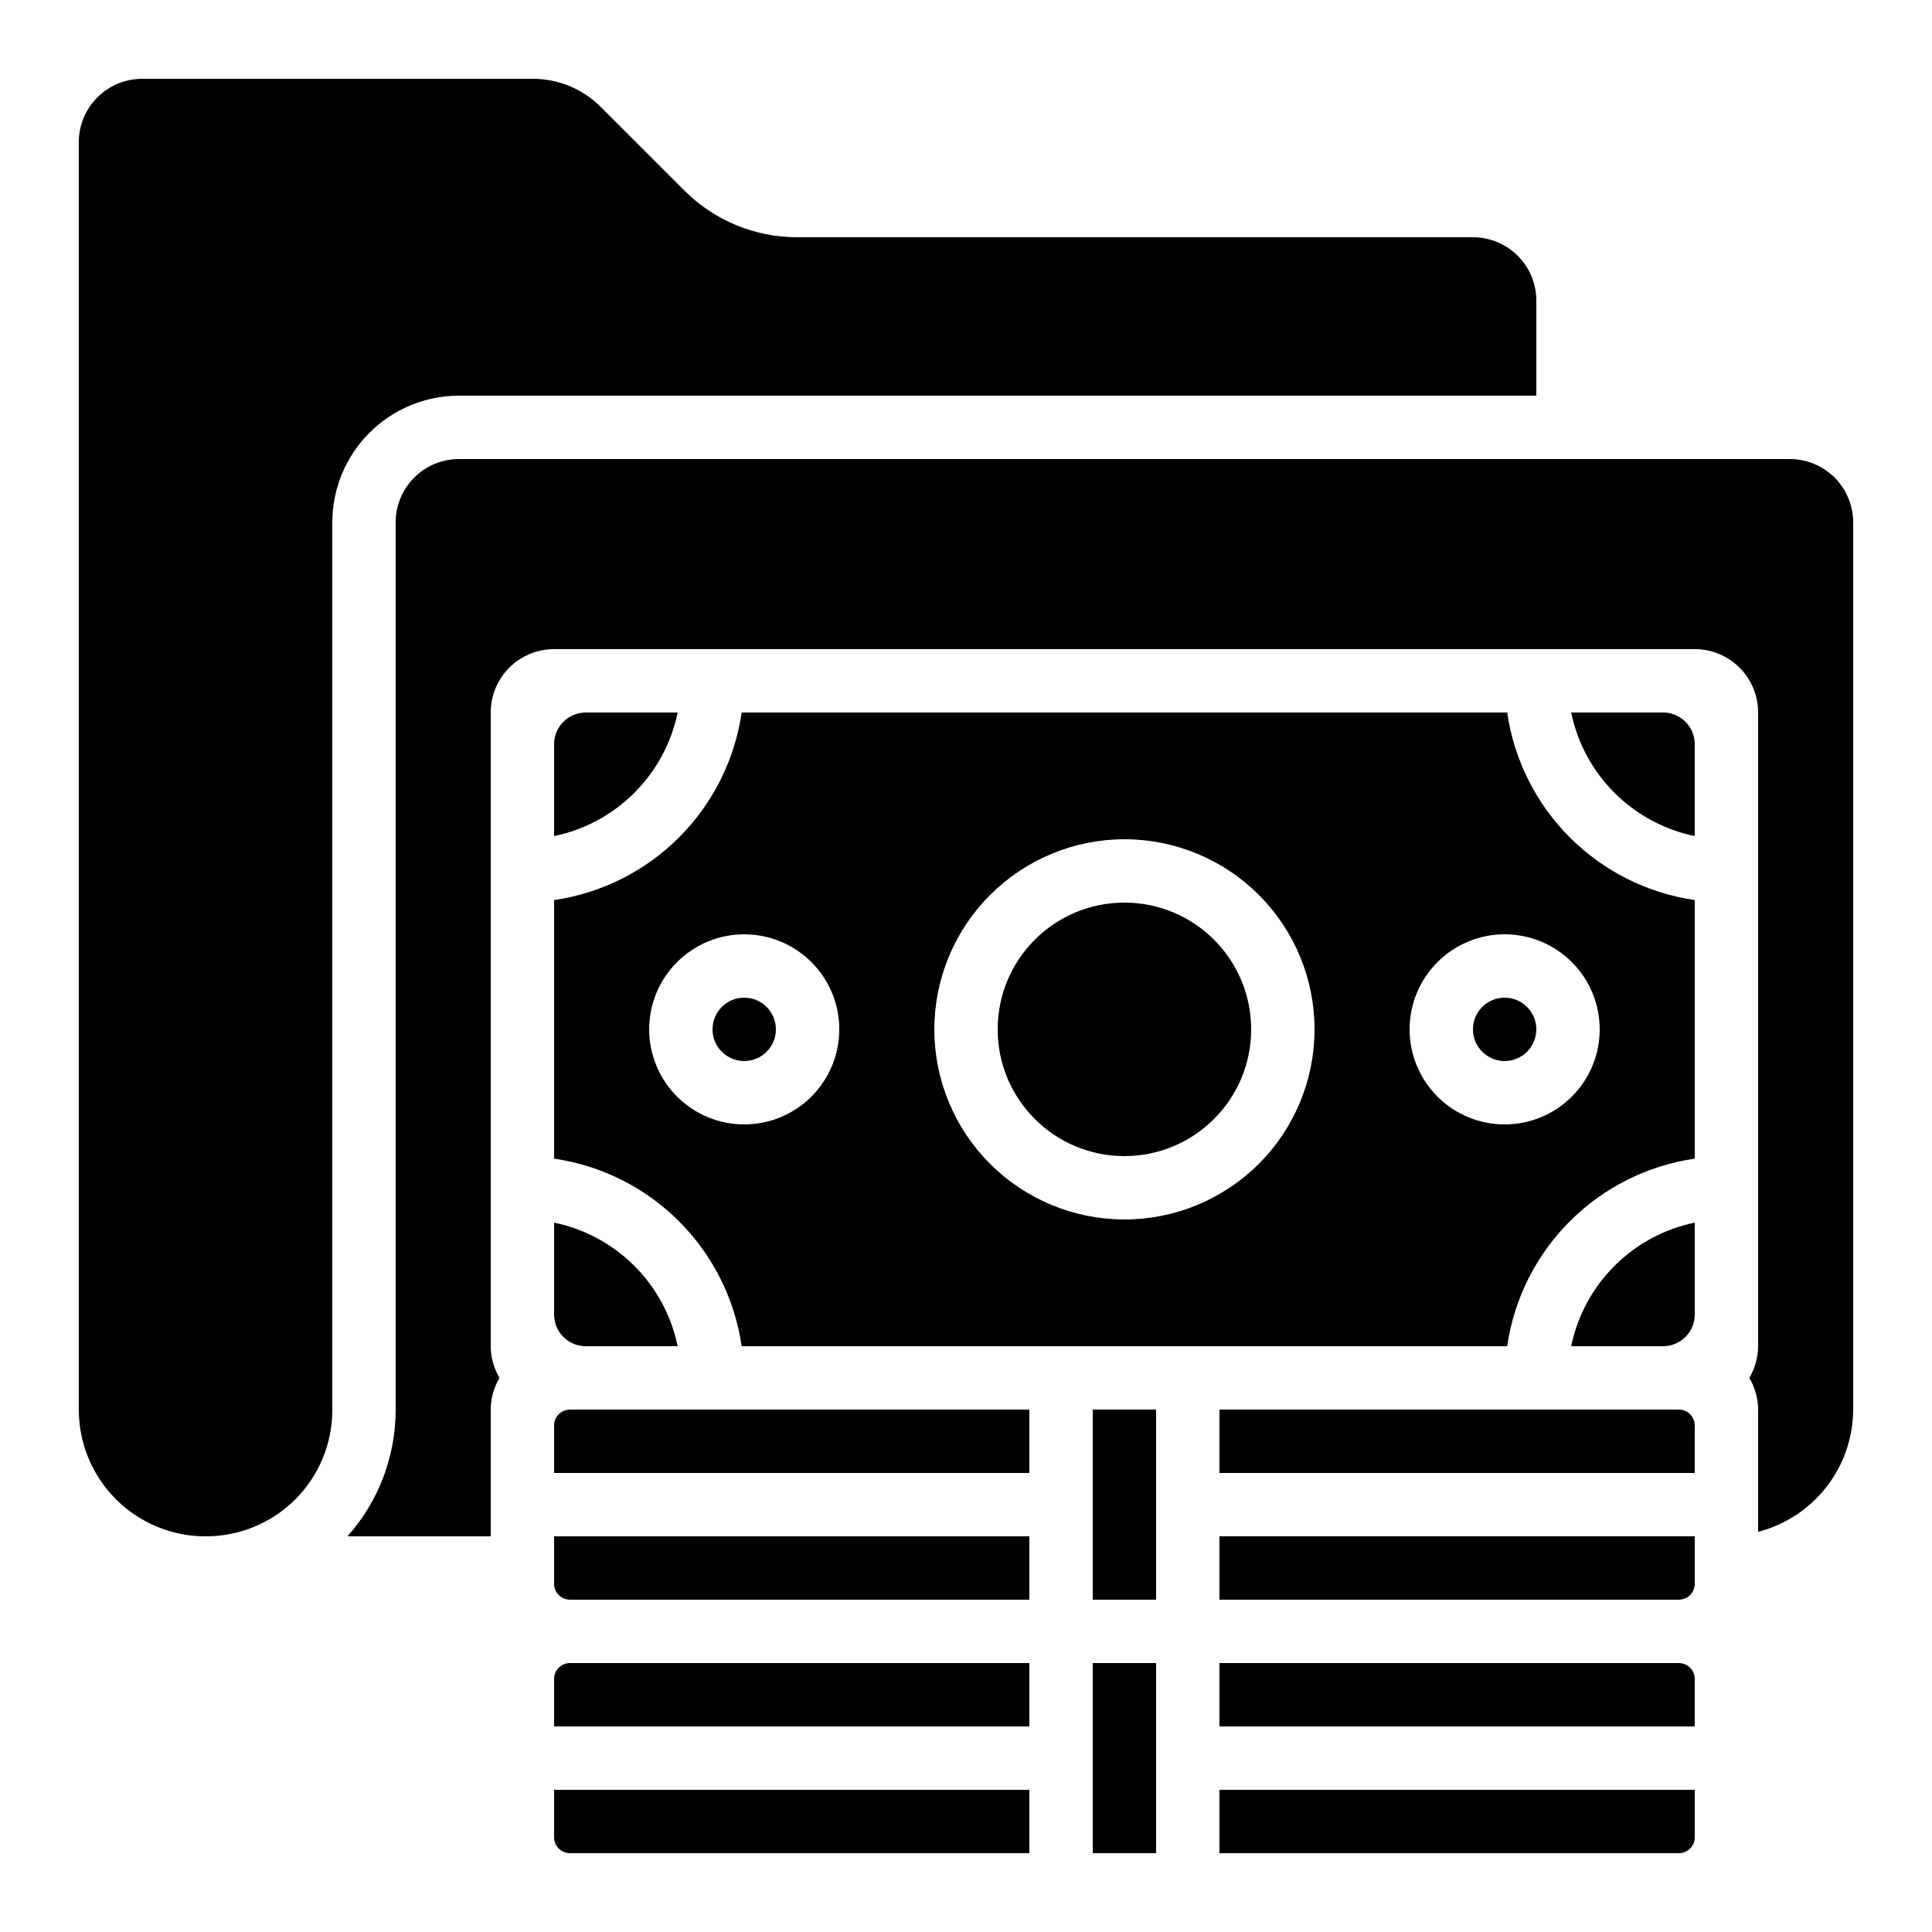
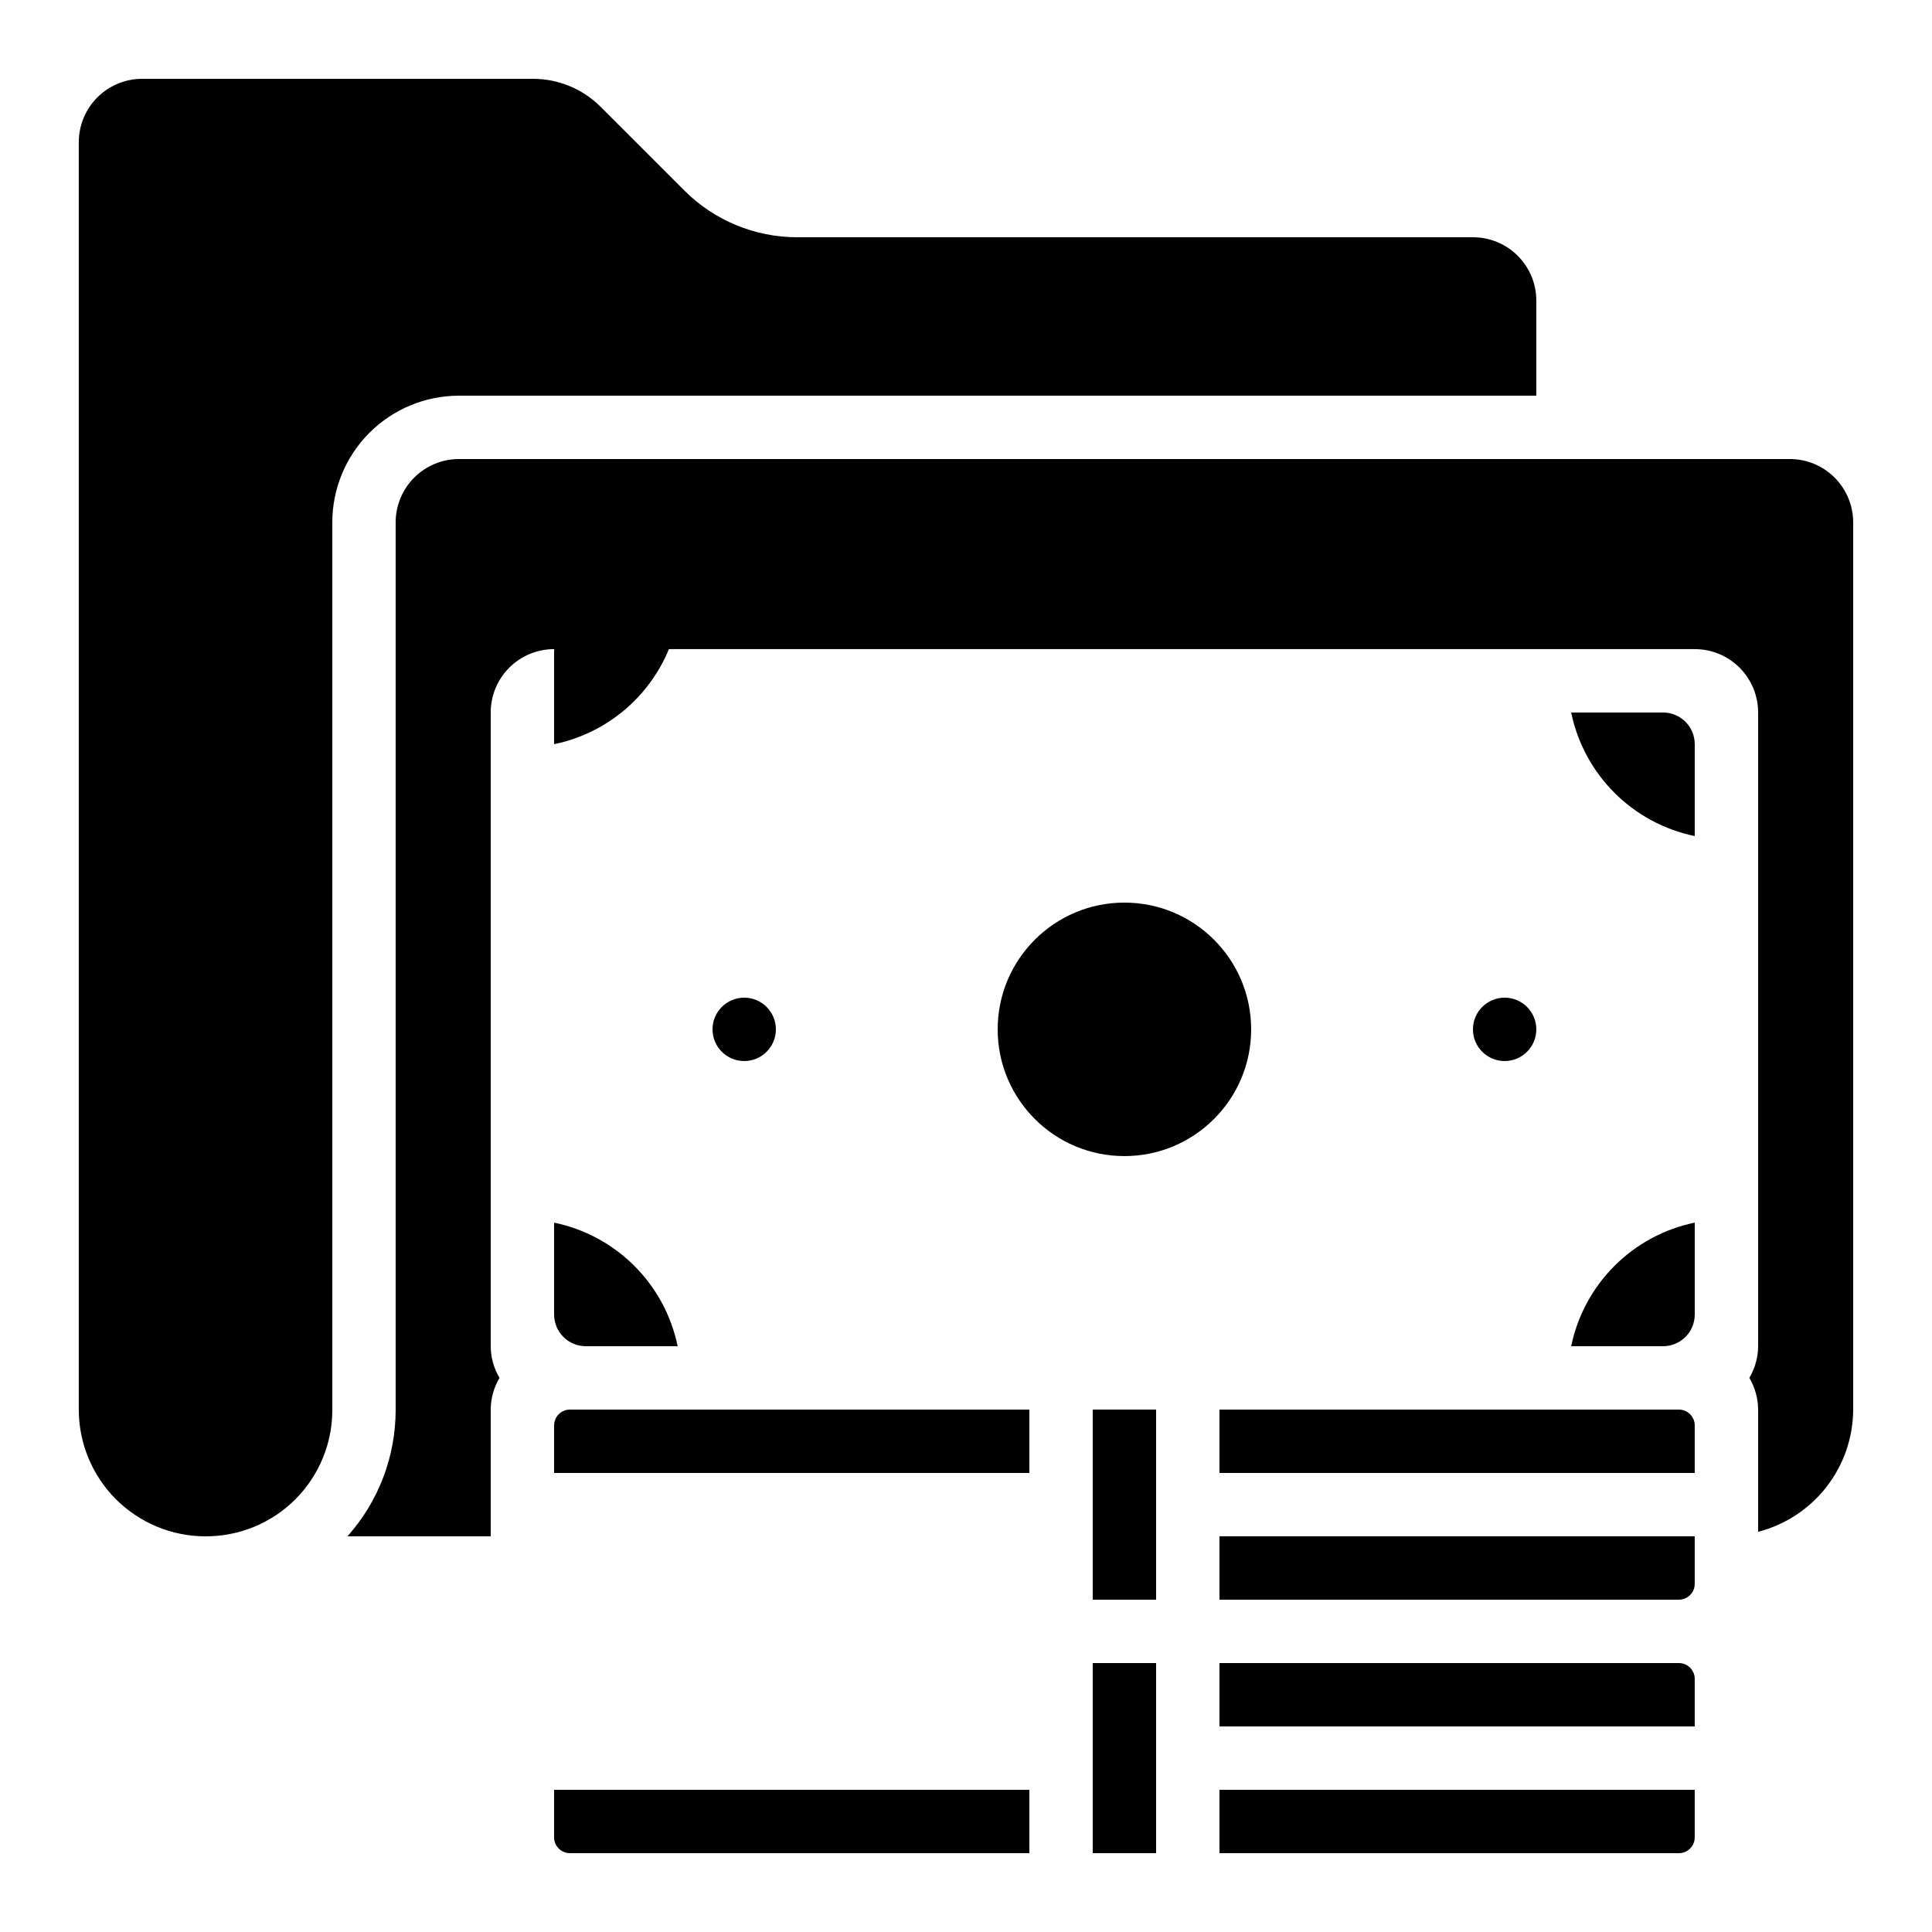
<svg xmlns="http://www.w3.org/2000/svg" fill="#000000" width="800px" height="800px" version="1.1" viewBox="144 144 512 512">
  <g>
    <path d="m635.11 282.44c0-4.453-1.77-8.723-4.918-11.875-3.148-3.148-7.422-4.918-11.875-4.918h-352.67c-4.453 0-8.727 1.77-11.875 4.918-3.148 3.152-4.918 7.422-4.918 11.875v235.11c0.02 12.387-4.527 24.344-12.77 33.586h37.961v-33.586c0.016-2.957 0.82-5.856 2.332-8.398-1.512-2.539-2.316-5.438-2.332-8.395v-167.94c0-4.453 1.77-8.727 4.918-11.875 3.148-3.148 7.422-4.918 11.875-4.918h302.29c4.453 0 8.727 1.77 11.875 4.918 3.148 3.148 4.918 7.422 4.918 11.875v167.94c-0.016 2.957-0.82 5.856-2.332 8.395 1.512 2.543 2.316 5.441 2.332 8.398v32.395c7.191-1.855 13.562-6.043 18.117-11.902 4.559-5.863 7.047-13.066 7.074-20.492z" />
    <path d="m433.59 517.55h16.793v50.383h-16.793z" />
    <path d="m467.17 567.93h121.75c1.113 0 2.184-0.441 2.969-1.227 0.789-0.789 1.23-1.855 1.23-2.969v-12.598h-125.95z" />
    <path d="m467.17 635.11h121.75c1.113 0 2.184-0.441 2.969-1.23 0.789-0.785 1.23-1.855 1.23-2.969v-12.594h-125.95z" />
    <path d="m467.17 517.55v16.793h125.95v-12.594c0-1.113-0.441-2.184-1.23-2.969-0.785-0.789-1.855-1.23-2.969-1.23z" />
    <path d="m467.17 601.52h125.95v-12.598c0-1.113-0.441-2.18-1.23-2.969-0.785-0.785-1.855-1.227-2.969-1.227h-121.75z" />
    <path d="m290.84 534.35h125.95v-16.793h-121.75c-2.32 0-4.199 1.879-4.199 4.199z" />
    <path d="m299.24 500.76h24.352-0.004c-1.66-8.062-5.648-15.461-11.469-21.281-5.82-5.82-13.215-9.805-21.277-11.469v24.352c0 2.227 0.883 4.363 2.461 5.938 1.574 1.574 3.707 2.461 5.938 2.461z" />
    <path d="m295.04 635.11h121.75v-16.793h-125.95v12.594c0 1.113 0.441 2.184 1.23 2.969 0.785 0.789 1.855 1.23 2.969 1.23z" />
    <path d="m560.38 500.76h24.352c2.227 0 4.359-0.887 5.938-2.461 1.574-1.574 2.457-3.711 2.457-5.938v-24.352c-8.062 1.66-15.461 5.648-21.281 11.469-5.82 5.82-9.805 13.219-11.465 21.281z" />
    <path d="m551.14 416.79c0 4.637-3.758 8.395-8.395 8.395-4.641 0-8.398-3.758-8.398-8.395s3.758-8.398 8.398-8.398c4.637 0 8.395 3.762 8.395 8.398" />
    <path d="m198.48 551.14c8.918 0.035 17.48-3.492 23.789-9.797 6.305-6.309 9.832-14.871 9.797-23.789v-235.11c0-8.906 3.539-17.449 9.836-23.75 6.301-6.297 14.844-9.836 23.75-9.836h285.49v-25.191c0-4.453-1.77-8.723-4.918-11.875-3.148-3.148-7.422-4.918-11.875-4.918h-179.19c-11.133-0.023-21.805-4.438-29.699-12.285l-22.336-22.336c-4.742-4.707-11.148-7.352-17.828-7.363h-103.62c-4.453 0-8.723 1.77-11.875 4.918-3.148 3.152-4.918 7.422-4.918 11.875v335.88c0 8.906 3.539 17.449 9.84 23.75 6.297 6.297 14.84 9.836 23.75 9.836z" />
    <path d="m584.73 332.82h-24.352c1.66 8.062 5.648 15.457 11.469 21.277 5.82 5.82 13.215 9.809 21.277 11.469v-24.348c0-2.231-0.883-4.363-2.457-5.938-1.578-1.578-3.711-2.461-5.938-2.461z" />
-     <path d="m290.84 341.22v24.352-0.004c8.062-1.66 15.457-5.648 21.277-11.469 5.82-5.82 9.809-13.215 11.469-21.277h-24.348c-4.641 0-8.398 3.758-8.398 8.398z" />
+     <path d="m290.84 341.22c8.062-1.66 15.457-5.648 21.277-11.469 5.82-5.82 9.809-13.215 11.469-21.277h-24.348c-4.641 0-8.398 3.758-8.398 8.398z" />
    <path d="m433.59 584.73h16.793v50.383h-16.793z" />
-     <path d="m290.84 451.05c12.535 1.824 24.148 7.648 33.105 16.605 8.957 8.957 14.781 20.566 16.605 33.105h202.87c1.82-12.539 7.644-24.148 16.602-33.105s20.57-14.781 33.105-16.605v-68.52c-12.535-1.82-24.148-7.644-33.105-16.602-8.957-8.957-14.781-20.57-16.602-33.105h-202.87c-1.824 12.535-7.648 24.148-16.605 33.105-8.957 8.957-20.57 14.781-33.105 16.602zm251.91-59.449c6.68 0 13.086 2.652 17.812 7.379 4.723 4.723 7.375 11.129 7.375 17.812 0 6.68-2.652 13.086-7.375 17.812-4.727 4.723-11.133 7.379-17.812 7.379-6.684 0-13.09-2.656-17.812-7.379-4.727-4.727-7.379-11.133-7.379-17.812 0-6.684 2.652-13.09 7.379-17.812 4.723-4.727 11.129-7.379 17.812-7.379zm-100.76-25.191c13.359 0 26.176 5.309 35.621 14.758 9.449 9.449 14.758 22.262 14.758 35.625 0 13.359-5.309 26.176-14.758 35.625-9.445 9.445-22.262 14.754-35.621 14.754-13.363 0-26.18-5.309-35.625-14.754-9.449-9.449-14.758-22.266-14.758-35.625 0.012-13.359 5.324-26.164 14.77-35.609 9.445-9.445 22.254-14.758 35.613-14.773zm-100.76 25.191c6.68 0 13.086 2.652 17.809 7.379 4.727 4.723 7.379 11.129 7.379 17.812 0 6.68-2.652 13.086-7.379 17.812-4.723 4.723-11.129 7.379-17.809 7.379-6.684 0-13.09-2.656-17.812-7.379-4.727-4.727-7.379-11.133-7.379-17.812 0-6.684 2.652-13.09 7.379-17.812 4.723-4.727 11.129-7.379 17.812-7.379z" />
    <path d="m475.57 416.79c0 18.551-15.039 33.586-33.586 33.586-18.551 0-33.59-15.035-33.59-33.586s15.039-33.59 33.59-33.59c18.547 0 33.586 15.039 33.586 33.59" />
    <path d="m349.62 416.79c0 4.637-3.758 8.395-8.395 8.395-4.641 0-8.398-3.758-8.398-8.395s3.758-8.398 8.398-8.398c4.637 0 8.395 3.762 8.395 8.398" />
-     <path d="m295.04 567.93h121.75v-16.793h-125.95v12.598c0 1.113 0.441 2.18 1.23 2.969 0.785 0.785 1.855 1.227 2.969 1.227z" />
-     <path d="m290.84 601.52h125.95v-16.793h-121.75c-2.32 0-4.199 1.879-4.199 4.195z" />
  </g>
</svg>